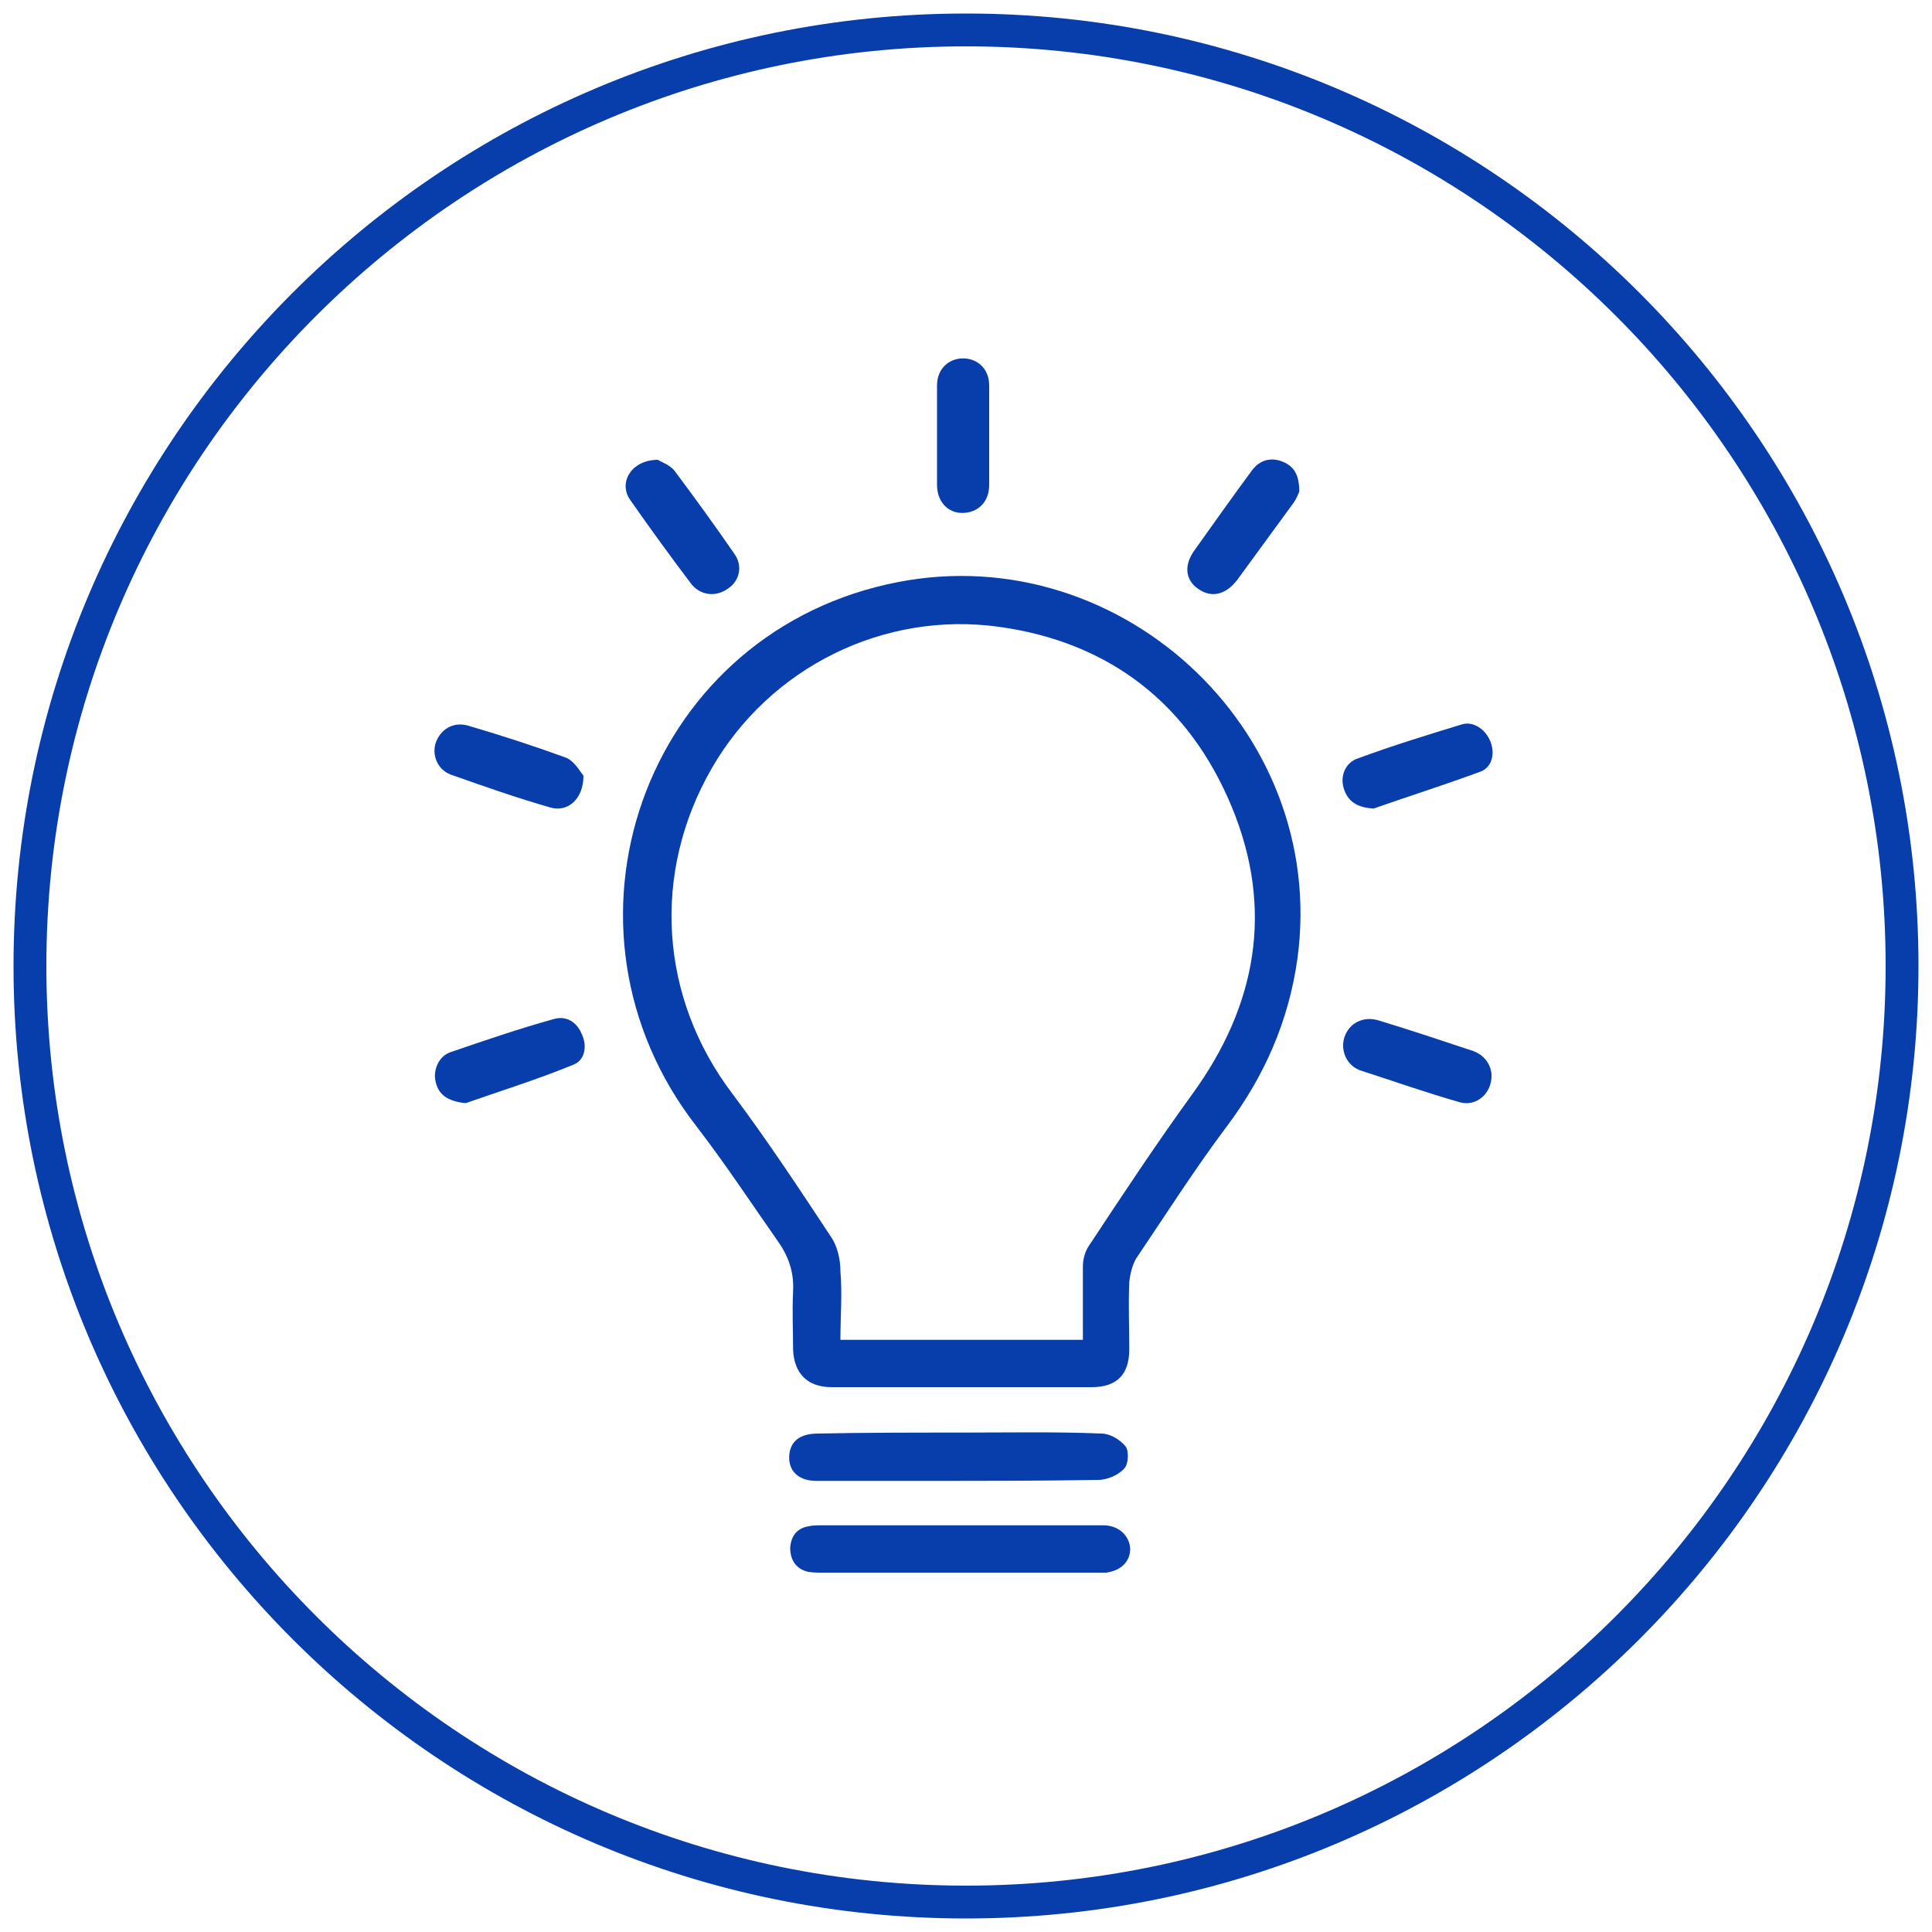
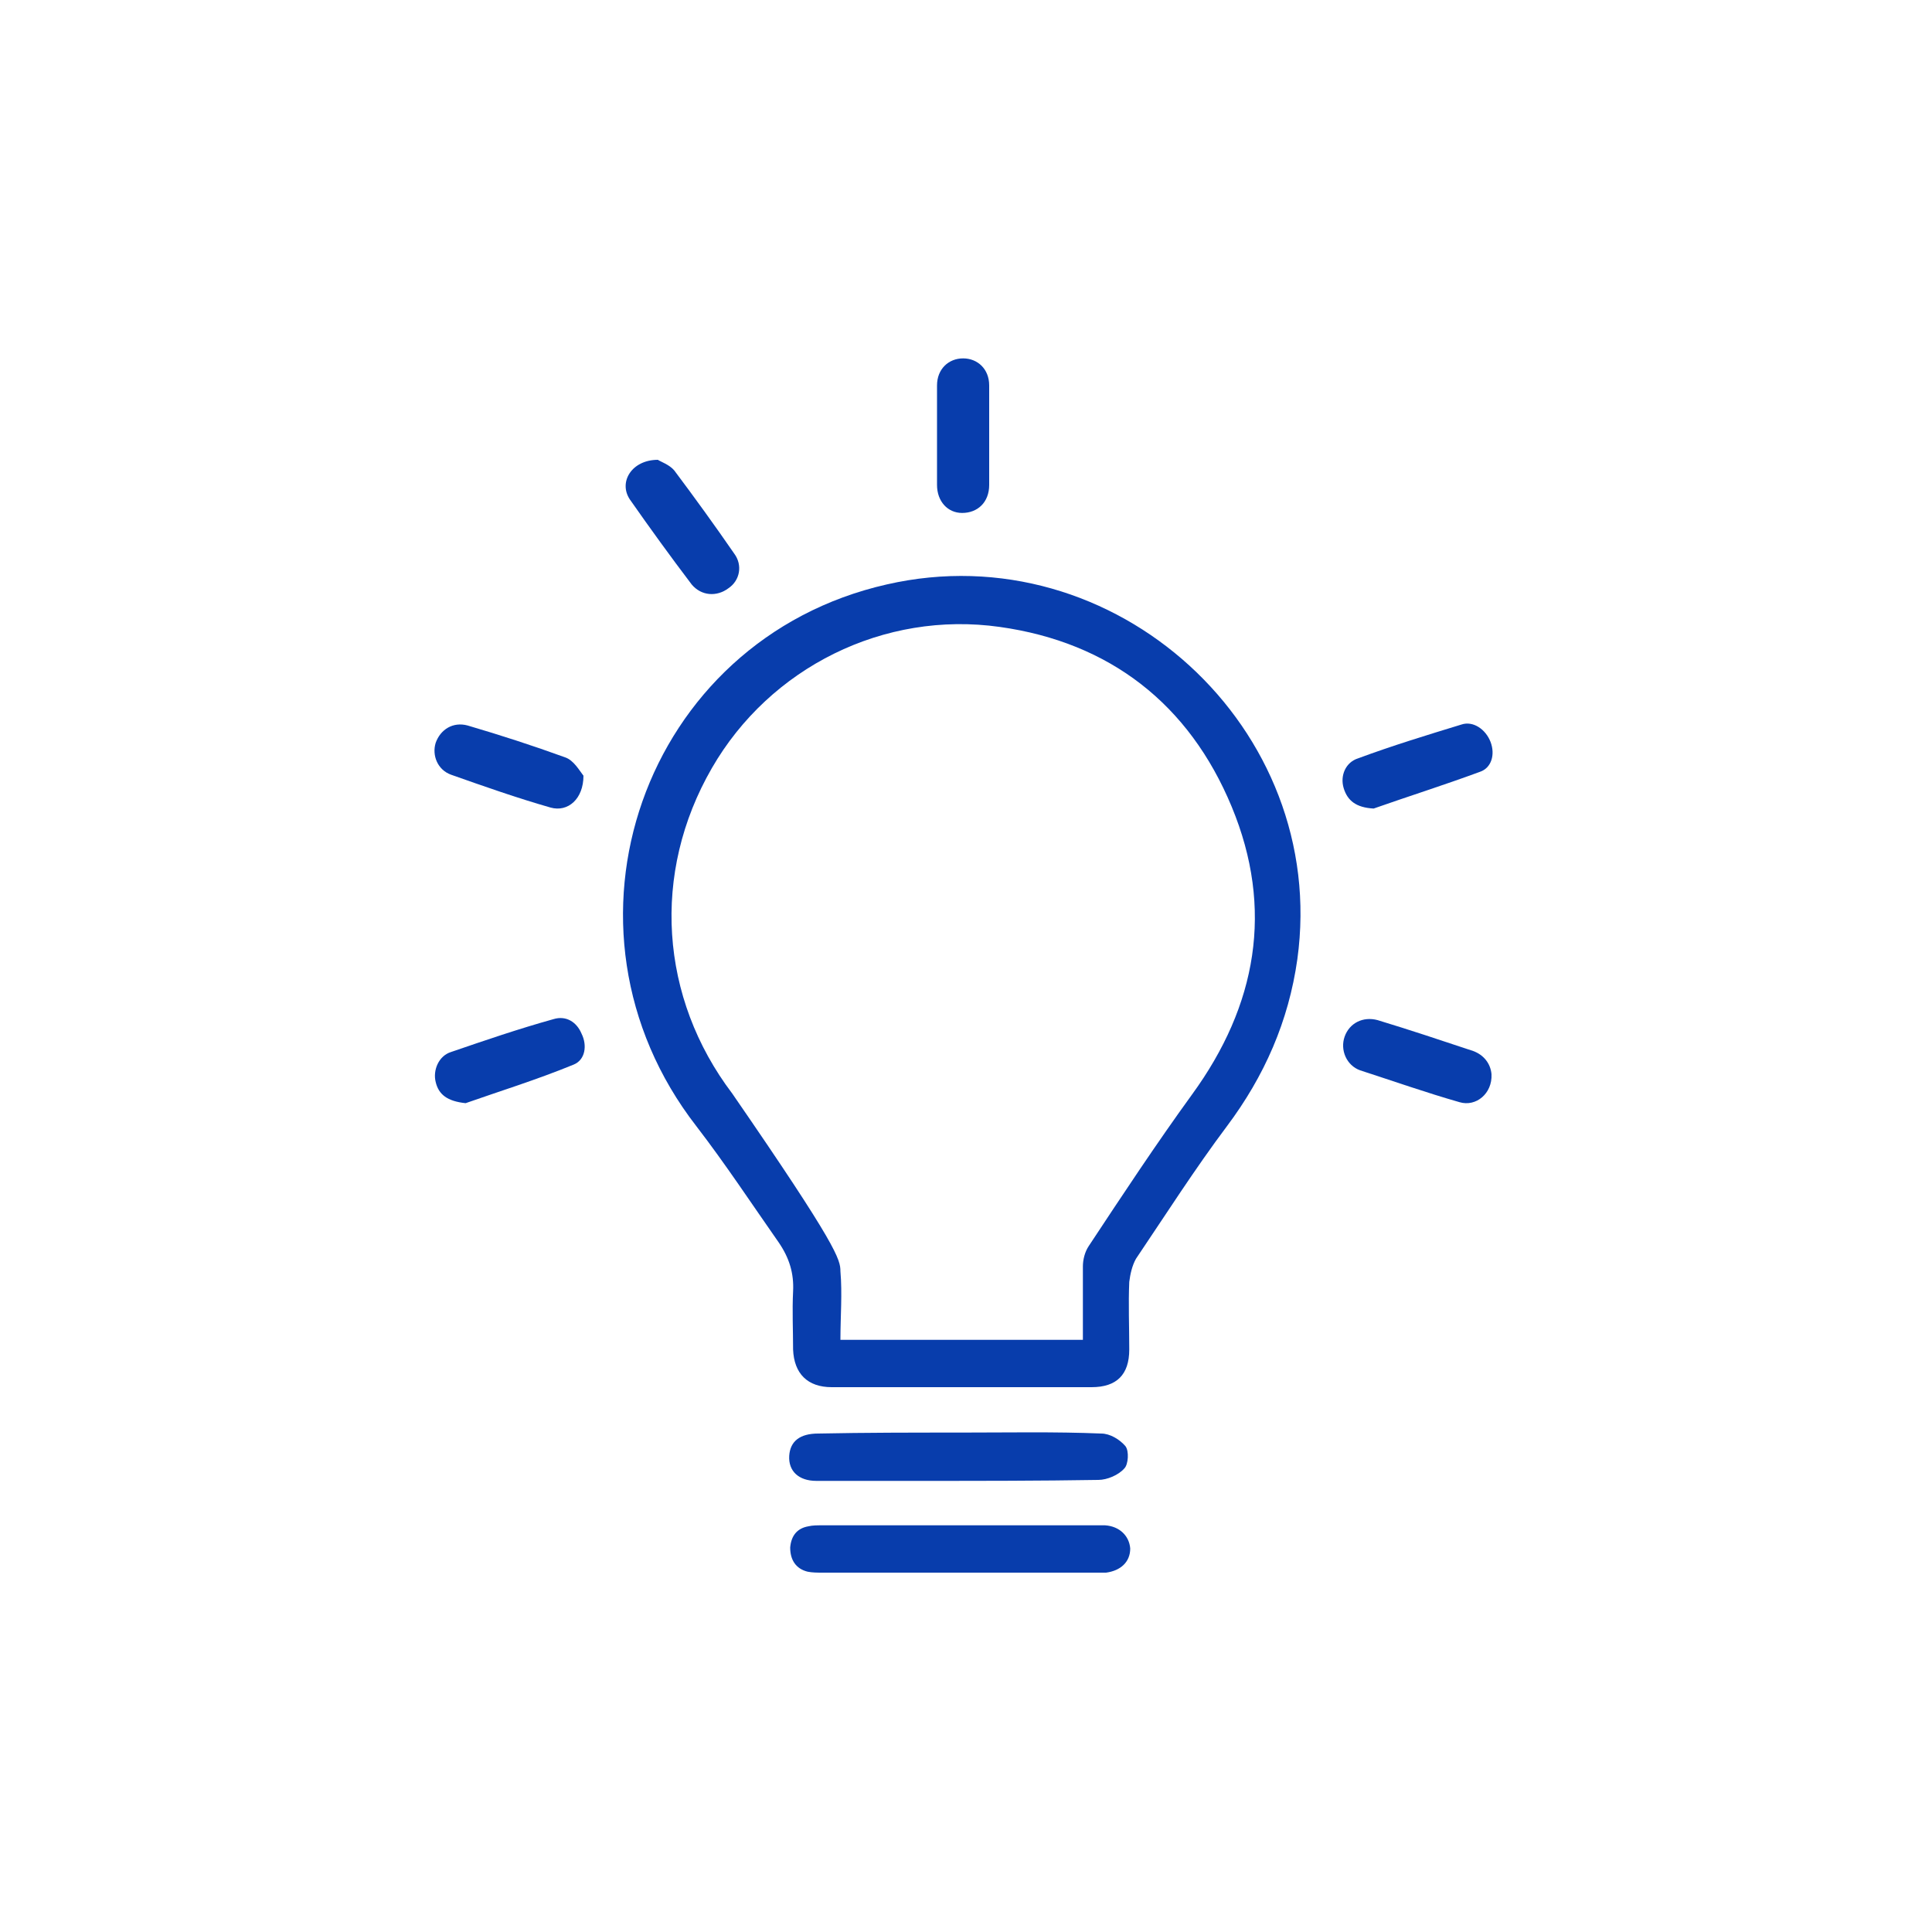
<svg xmlns="http://www.w3.org/2000/svg" width="200" height="200" viewBox="0 0 200 200" fill="none">
-   <path d="M100 198.6C45.6 198.6 1.4 154.4 1.4 100C1.4 45.6 45.6 1.4 100 1.4C154.4 1.4 198.6 45.6 198.6 100C198.6 154.4 154.4 198.6 100 198.6ZM100 4.8C47.5 4.8 4.8 47.5 4.8 100C4.8 152.5 47.5 195.2 100 195.2C152.5 195.2 195.2 152.5 195.2 100C195.2 47.5 152.5 4.8 100 4.8Z" fill="#083DAC" />
-   <path d="M99.6 143.6C95.1 143.6 90.6 143.6 86.1 143.6C83.6 143.6 82.2 142.2 82.1 139.7C82.1 137.7 82 135.7 82.1 133.7C82.2 131.8 81.7 130.2 80.6 128.6C77.8 124.6 75.1 120.5 72.1 116.6C56.1 96 66.6 66.2 91.8 60.5C115.4 55.1 137.6 75.4 134.3 99.3C133.4 105.7 130.9 111.4 127 116.6C123.7 121 120.7 125.7 117.6 130.3C117.2 131 117 131.9 116.9 132.7C116.8 135 116.9 137.3 116.9 139.7C116.9 142.3 115.6 143.6 113 143.6C108.6 143.6 104.1 143.6 99.6 143.6ZM112.1 138.6C112.1 136 112.1 133.5 112.1 131.1C112.1 130.4 112.3 129.6 112.7 129C116.2 123.7 119.7 118.4 123.4 113.3C130.1 104.1 131.9 94.1 127.5 83.5C123.1 72.9 114.9 66.5 103.5 64.9C91.5 63.2 79.7 69.1 73.7 79.5C67.4 90.4 68.3 103.3 75.8 113.2C79.4 118 82.7 123 86 128C86.7 129 87 130.4 87 131.6C87.2 133.9 87 136.3 87 138.7H112.1V138.6Z" fill="#083DAC" />
+   <path d="M99.6 143.6C95.1 143.6 90.6 143.6 86.1 143.6C83.6 143.6 82.2 142.2 82.1 139.7C82.1 137.7 82 135.7 82.1 133.7C82.2 131.8 81.7 130.2 80.6 128.6C77.8 124.6 75.1 120.5 72.1 116.6C56.1 96 66.6 66.2 91.8 60.5C115.4 55.1 137.6 75.4 134.3 99.3C133.4 105.7 130.9 111.4 127 116.6C123.7 121 120.7 125.7 117.6 130.3C117.2 131 117 131.9 116.9 132.7C116.8 135 116.9 137.3 116.9 139.7C116.9 142.3 115.6 143.6 113 143.6C108.6 143.6 104.1 143.6 99.6 143.6ZM112.1 138.6C112.1 136 112.1 133.5 112.1 131.1C112.1 130.4 112.3 129.6 112.7 129C116.2 123.7 119.7 118.4 123.4 113.3C130.1 104.1 131.9 94.1 127.5 83.5C123.1 72.9 114.9 66.5 103.5 64.9C91.5 63.2 79.7 69.1 73.7 79.5C67.4 90.4 68.3 103.3 75.8 113.2C86.7 129 87 130.4 87 131.6C87.2 133.9 87 136.3 87 138.7H112.1V138.6Z" fill="#083DAC" />
  <path d="M99.4 148.3C104.3 148.3 109.2 148.2 114 148.4C114.9 148.4 115.9 149 116.5 149.7C116.9 150.2 116.8 151.6 116.4 152C115.8 152.7 114.6 153.2 113.7 153.2C107.6 153.3 101.5 153.3 95.4 153.3C91.8 153.3 88.2 153.3 84.5 153.3C82.7 153.3 81.6 152.3 81.7 150.7C81.8 149.2 82.8 148.4 84.7 148.4C89.6 148.3 94.5 148.3 99.4 148.3Z" fill="#083DAC" />
  <path d="M99.2 162.8C94.5 162.8 89.8 162.8 85.2 162.8C84.6 162.8 84.1 162.8 83.6 162.7C82.4 162.4 81.8 161.5 81.8 160.2C81.9 159 82.5 158.2 83.7 158C84.1 157.9 84.6 157.9 85.1 157.9C94.5 157.9 103.9 157.9 113.3 157.9C113.7 157.9 114 157.9 114.4 157.9C115.9 158 116.9 159 117 160.3C117 161.7 116 162.6 114.5 162.8C114.1 162.8 113.8 162.8 113.4 162.8C108.6 162.8 103.9 162.8 99.2 162.8Z" fill="#083DAC" />
  <path d="M142.2 83.7C140.4 83.6 139.5 82.9 139.1 81.6C138.7 80.3 139.3 78.9 140.6 78.5C144.1 77.2 147.7 76.1 151.3 75C152.5 74.6 153.8 75.5 154.3 76.8C154.8 78.1 154.4 79.5 153.2 79.9C149.4 81.3 145.6 82.5 142.2 83.7Z" fill="#083DAC" />
  <path d="M154.4 111.2C154.5 113.2 152.8 114.6 151.1 114.1C147.6 113.1 144.2 111.9 140.8 110.8C139.4 110.3 138.7 108.7 139.2 107.3C139.7 105.9 141.1 105.2 142.6 105.6C145.9 106.6 149.2 107.7 152.5 108.8C153.6 109.2 154.3 110.1 154.4 111.2Z" fill="#083DAC" />
  <path d="M68.1 47.6C68.4 47.8 69.3 48.1 69.8 48.7C71.9 51.5 74 54.4 76 57.3C76.9 58.5 76.6 60.1 75.4 60.9C74.2 61.8 72.6 61.7 71.6 60.5C69.4 57.6 67.3 54.7 65.2 51.7C64 49.9 65.4 47.6 68.1 47.6Z" fill="#083DAC" />
  <path d="M102.4 45.1C102.4 46.8 102.4 48.5 102.4 50.2C102.4 52 101.2 53.1 99.6 53.1C98.1 53.1 97 51.9 97 50.2C97 46.8 97 43.4 97 39.9C97 38.2 98.2 37.1 99.7 37.1C101.2 37.1 102.4 38.2 102.4 39.9C102.4 41.7 102.4 43.4 102.4 45.1Z" fill="#083DAC" />
-   <path d="M134.5 50.9C134.4 51.1 134.2 51.7 133.8 52.2C131.9 54.8 130 57.4 128.1 60C126.9 61.6 125.4 61.9 124.1 61C122.7 60.1 122.5 58.5 123.7 56.9C125.7 54.1 127.6 51.4 129.6 48.7C130.4 47.6 131.6 47.3 132.8 47.8C134 48.3 134.5 49.2 134.5 50.9Z" fill="#083DAC" />
  <path d="M48.2 114.2C46.3 114 45.4 113.3 45.1 112C44.8 110.8 45.4 109.3 46.7 108.9C50.2 107.7 53.7 106.5 57.3 105.5C58.6 105.1 59.7 105.8 60.2 107C60.8 108.2 60.6 109.7 59.4 110.2C55.5 111.8 51.6 113 48.2 114.2Z" fill="#083DAC" />
  <path d="M60.4 80.3C60.4 82.7 58.8 84.1 57 83.6C53.5 82.6 50.1 81.4 46.7 80.2C45.3 79.7 44.7 78.2 45.1 76.9C45.6 75.5 46.9 74.7 48.4 75.1C51.8 76.1 55.2 77.2 58.5 78.4C59.4 78.7 60 79.8 60.4 80.3Z" fill="#083DAC" />
</svg>